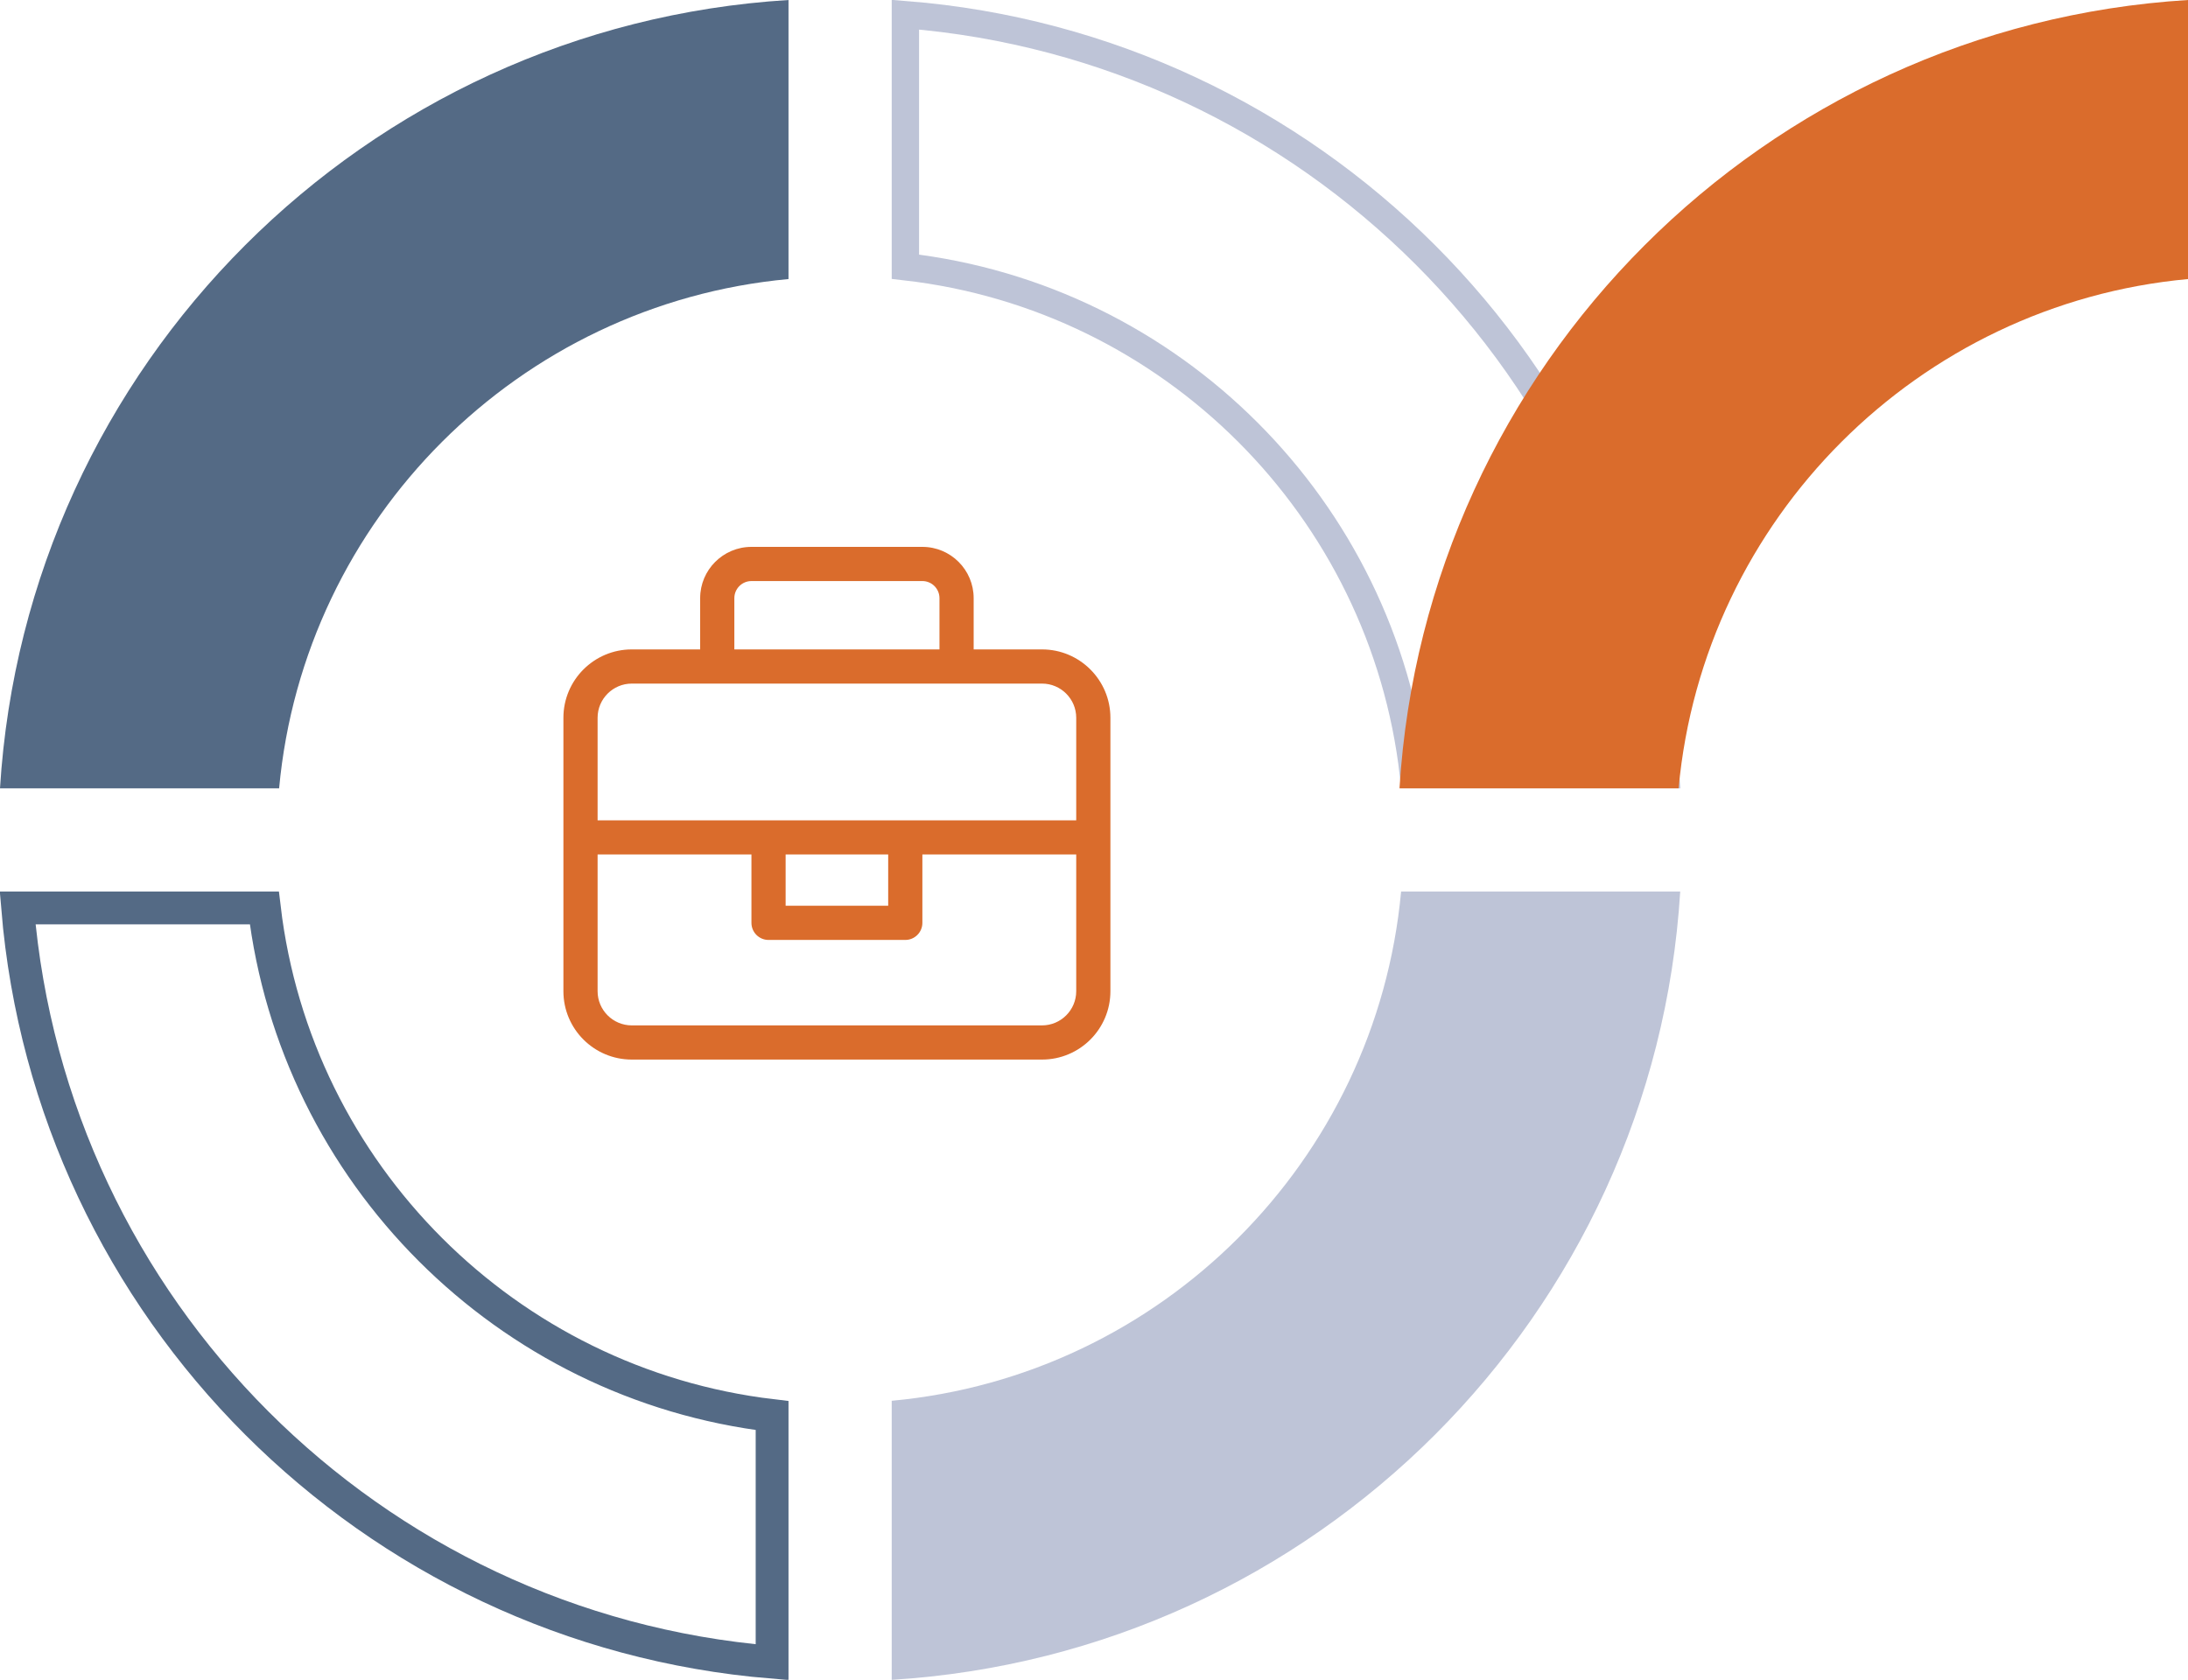
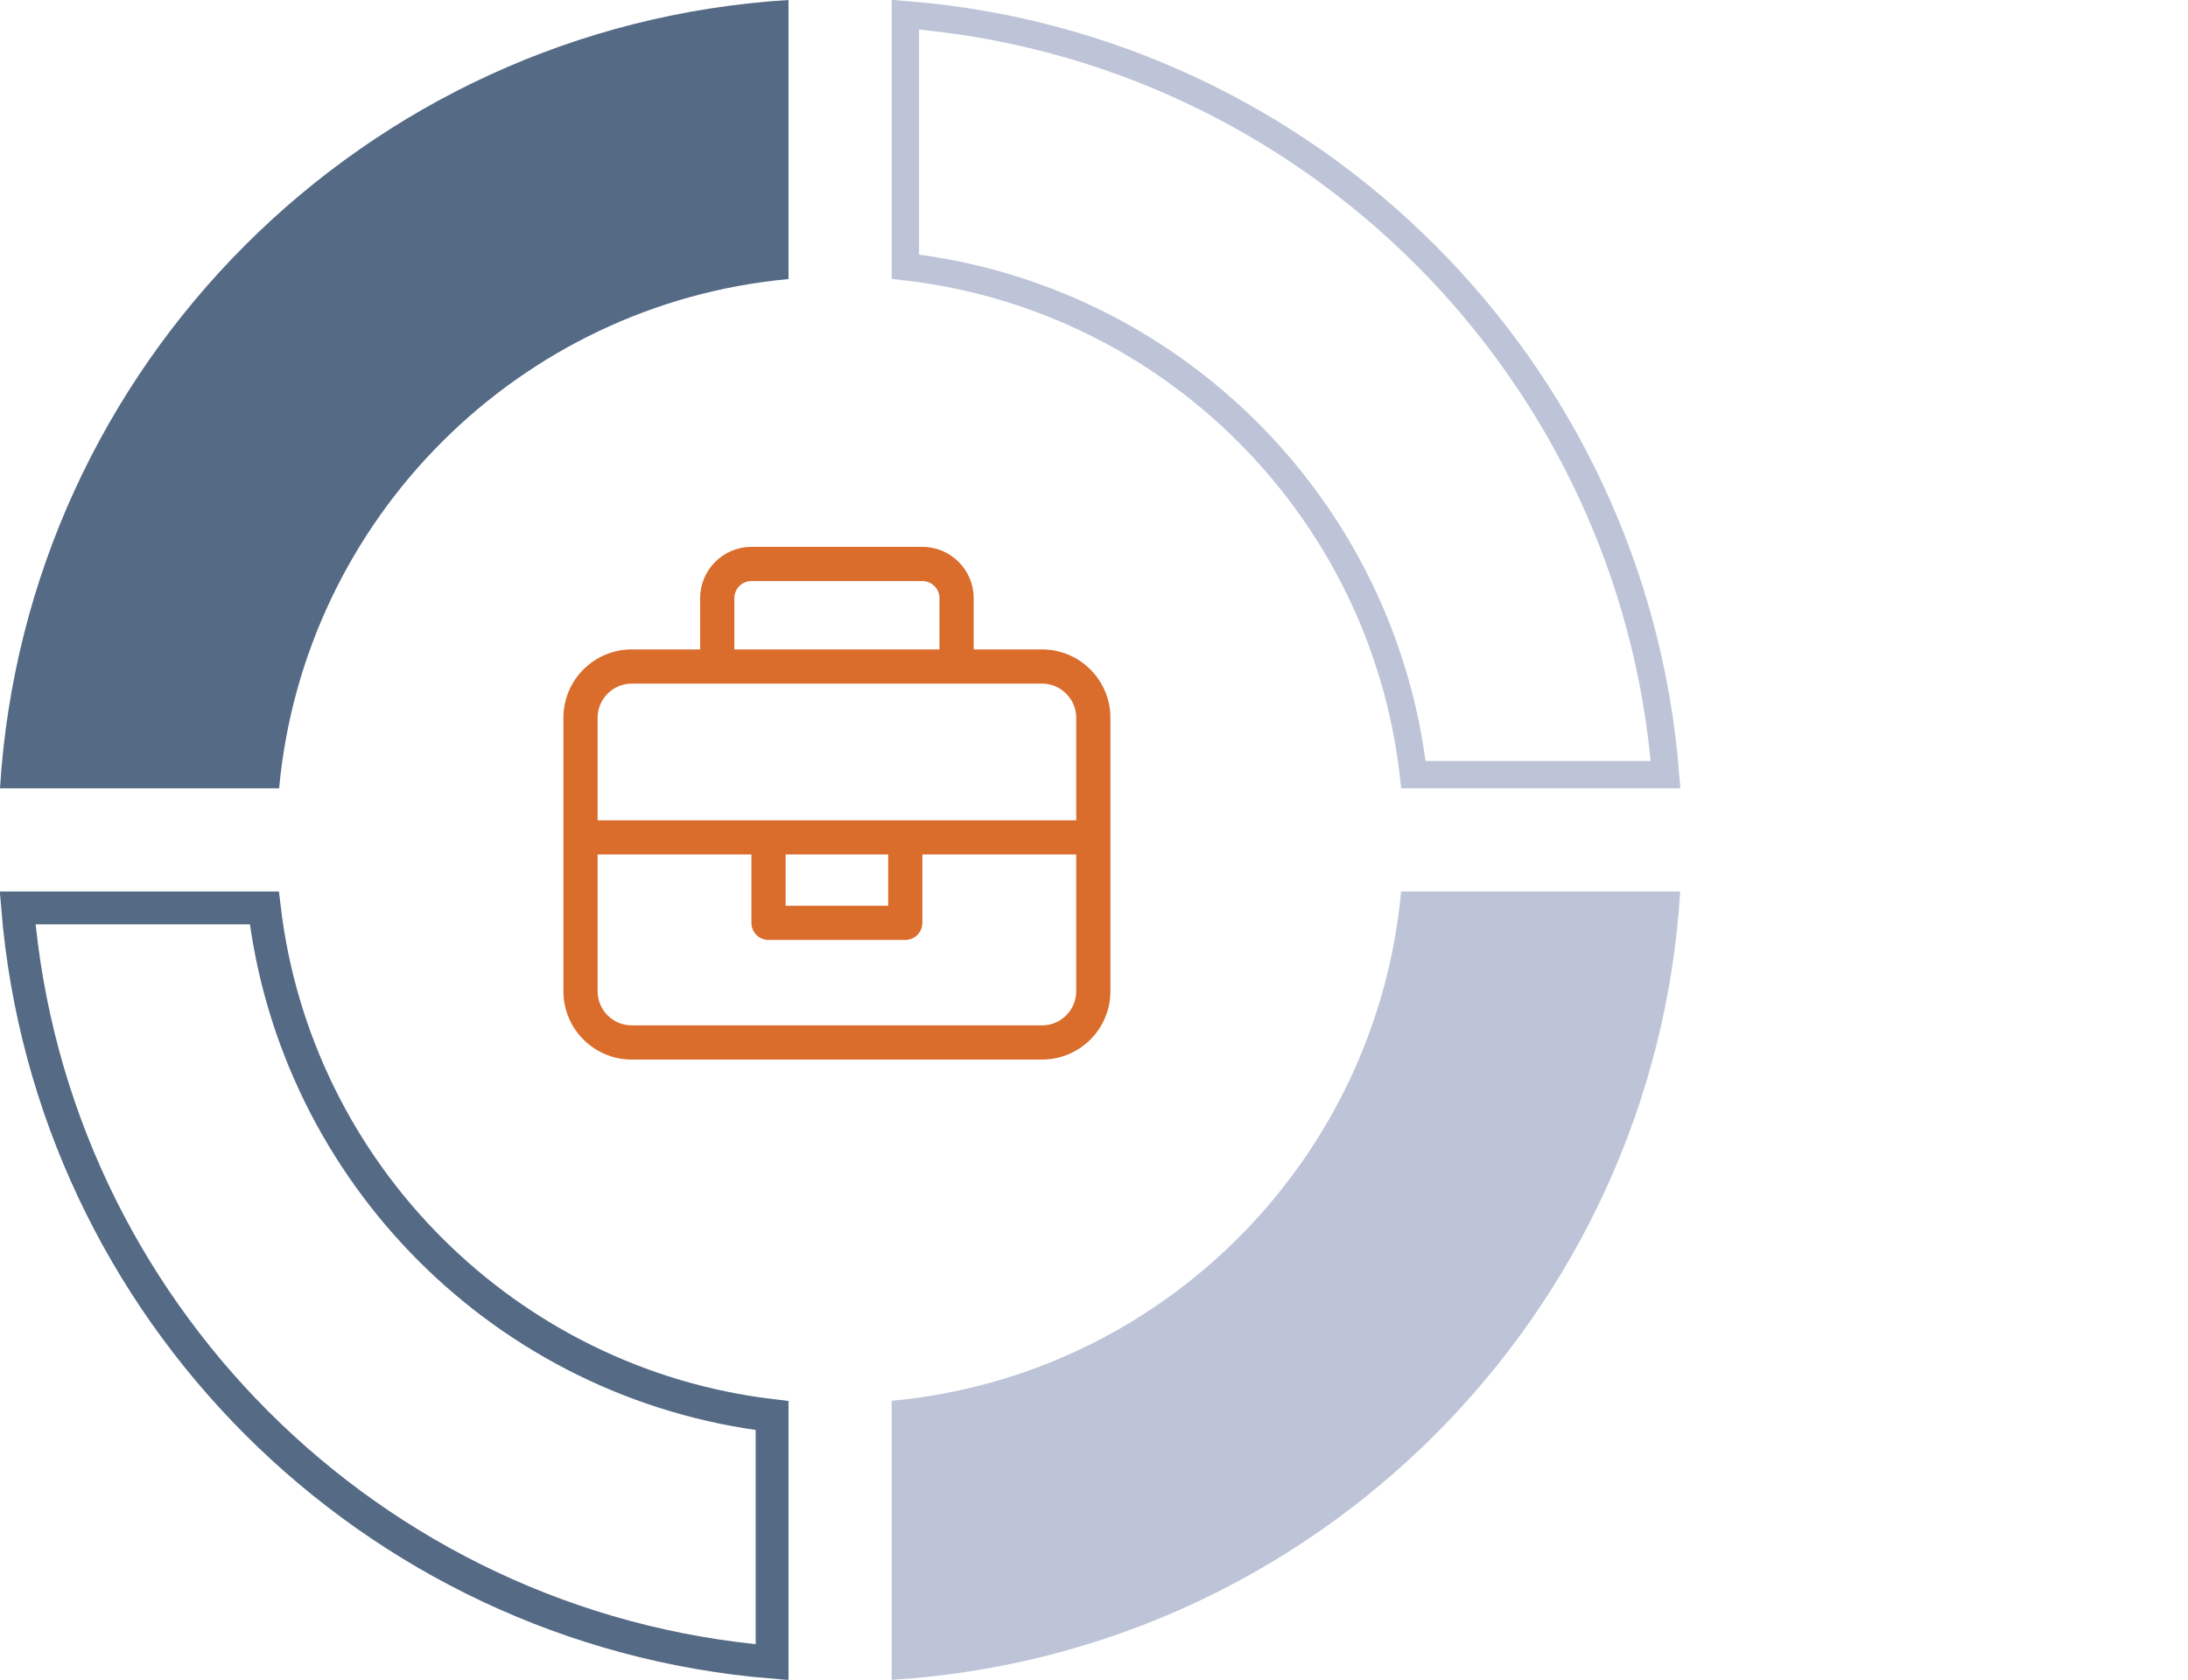
<svg xmlns="http://www.w3.org/2000/svg" version="1.1" viewBox="0 0 400 307.17">
  <title>Group</title>
  <g id="CORA-Sprint-2-HF" stroke="none" stroke-width="1" fill="none" fill-rule="evenodd">
    <g id="About-You-Page-HF" transform="translate(-45, -2936)">
      <g id="Group" transform="translate(45, 2936)">
        <g id="regular/address-card-copy-7" transform="translate(103, 100)" fill="#DA6C2C">
          <path d="M87.5,18.75 L75,18.75 L75,9.375 C75,4.205 70.801,1.42108547e-14 65.625,1.42108547e-14 L34.375,1.42108547e-14 C29.199,1.42108547e-14 25,4.205 25,9.375 L25,18.75 L12.5,18.75 C5.596,18.75 0,24.355 0,31.25 L0,81.25 C0,88.154 5.596,93.75 12.5,93.75 L87.5,93.75 C94.404,93.75 100,88.154 100,81.25 L100,31.25 C100,24.355 94.395,18.75 87.5,18.75 Z M31.25,9.375 C31.25,7.65 32.656,6.25 34.375,6.25 L65.625,6.25 C67.344,6.25 68.75,7.65 68.75,9.375 L68.75,18.75 L31.25,18.75 L31.25,9.375 Z M93.75,81.25 C93.75,84.695 90.945,87.5 87.5,87.5 L12.5,87.5 C9.055,87.5 6.25,84.695 6.25,81.25 L6.25,56.25 L34.375,56.25 L34.375,68.75 C34.375,70.477 35.773,71.875 37.5,71.875 L62.5,71.875 C64.227,71.875 65.625,70.477 65.625,68.75 L65.625,56.25 L93.75,56.25 L93.75,81.25 Z M40.625,65.625 L40.625,56.25 L59.375,56.25 L59.375,65.625 L40.625,65.625 Z M93.75,50 L6.25,50 L6.25,31.25 C6.25,27.805 9.055,25 12.5,25 L87.5,25 C90.945,25 93.75,27.805 93.75,31.25 L93.75,50 Z" id="light/briefcase" />
        </g>
        <g id="Hero-Graphic-Copy" transform="translate(200, 200.377) scale(-1, 1) translate(-200, -200.377)translate(0, 0)">
          <path d="M255.849,51.026 C305.164,55.582 344.418,94.836 348.974,144.151 L400,144.151 C395.234,66.723 333.277,4.766 255.849,0 L255.849,51.026 Z" id="Fill-17" fill="#546A85" />
          <path d="M234.481,2.682 L234.481,48.771 C210.137,51.549 188.306,62.596 171.867,79.036 C155.427,95.476 144.38,117.307 141.601,141.651 L95.512,141.651 C98.439,104.628 114.671,71.35 139.425,46.595 C164.18,21.84 197.458,5.609 234.481,2.682 Z" id="Fill-19" stroke="#BEC4D7" stroke-width="5" />
          <path d="M396.776,166.019 C393.744,202.703 377.604,235.669 353.051,260.221 C328.498,284.774 295.533,300.914 258.849,303.946 L258.849,258.844 C283.13,255.97 304.9,244.905 321.317,228.487 C337.735,212.07 348.8,190.3 351.674,166.019 Z" id="Fill-21" stroke="#546A85" stroke-width="6" />
          <path d="M236.981,256.144 C187.666,251.588 148.412,212.334 143.856,163.019 L92.83,163.019 C97.597,240.447 159.553,302.403 236.981,307.17 L236.981,256.144 Z" id="Fill-23" fill="#BEC4D7" />
-           <path d="M0,51.026 C49.315,55.582 88.569,94.836 93.125,144.151 L144.151,144.151 C139.384,66.723 77.428,4.766 0,0 L0,51.026 Z" id="Fill-9" fill="#DA6C2C" />
        </g>
      </g>
    </g>
  </g>
</svg>